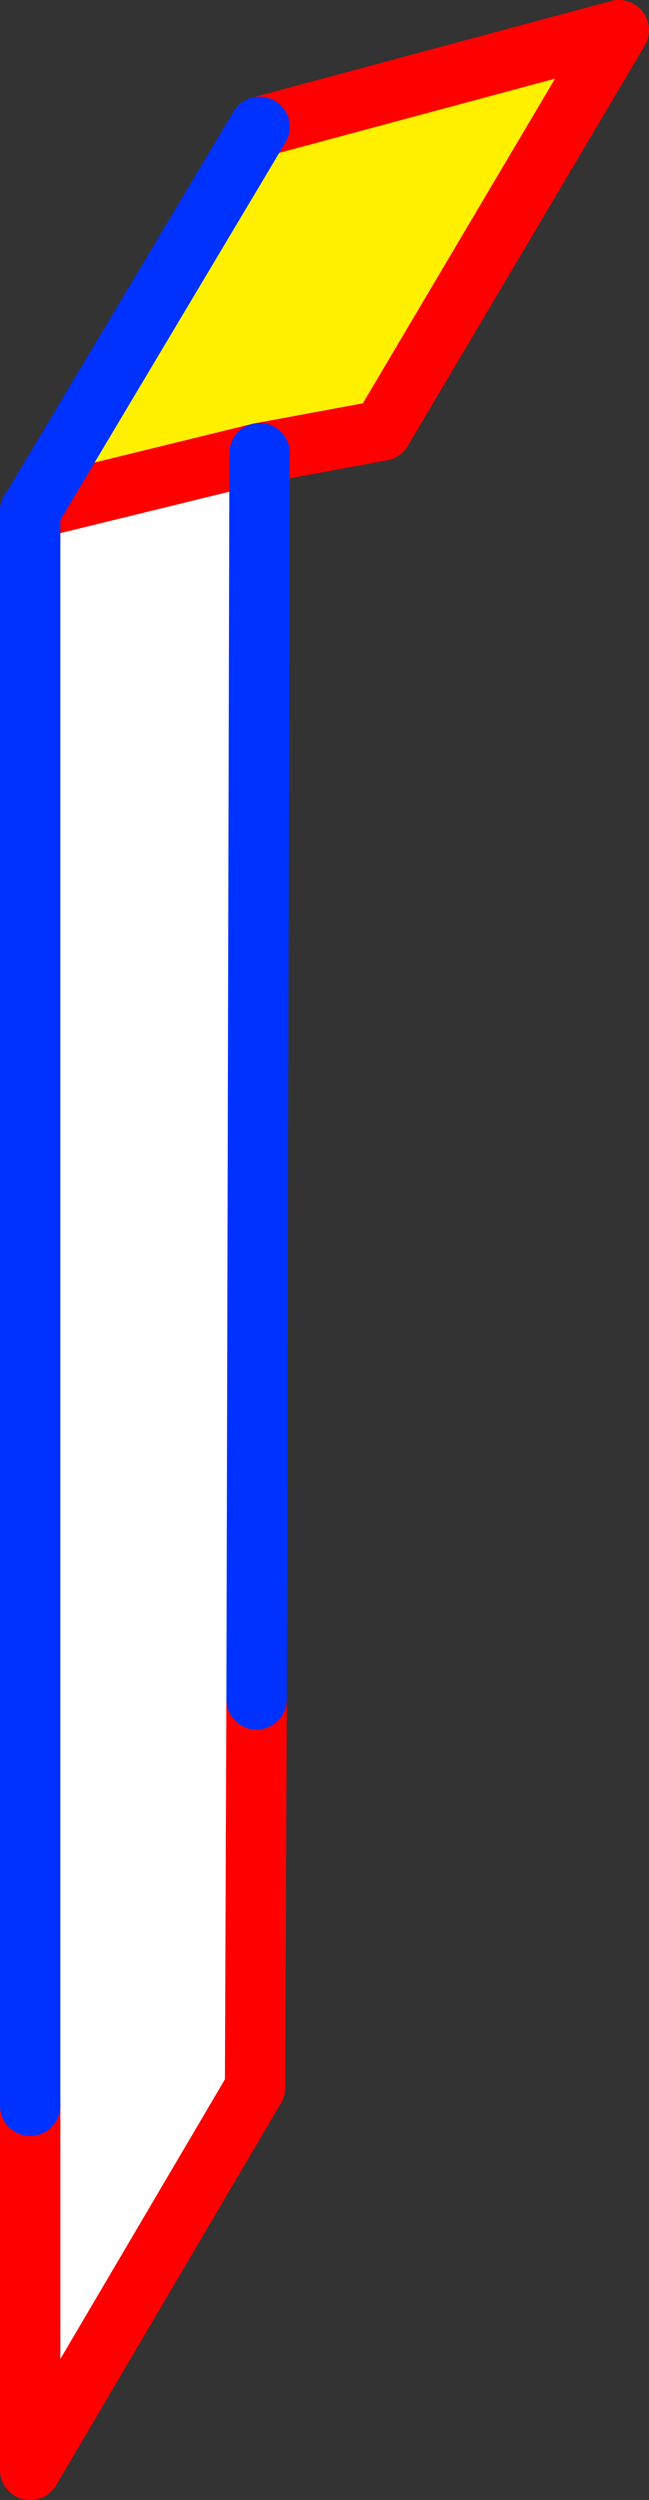
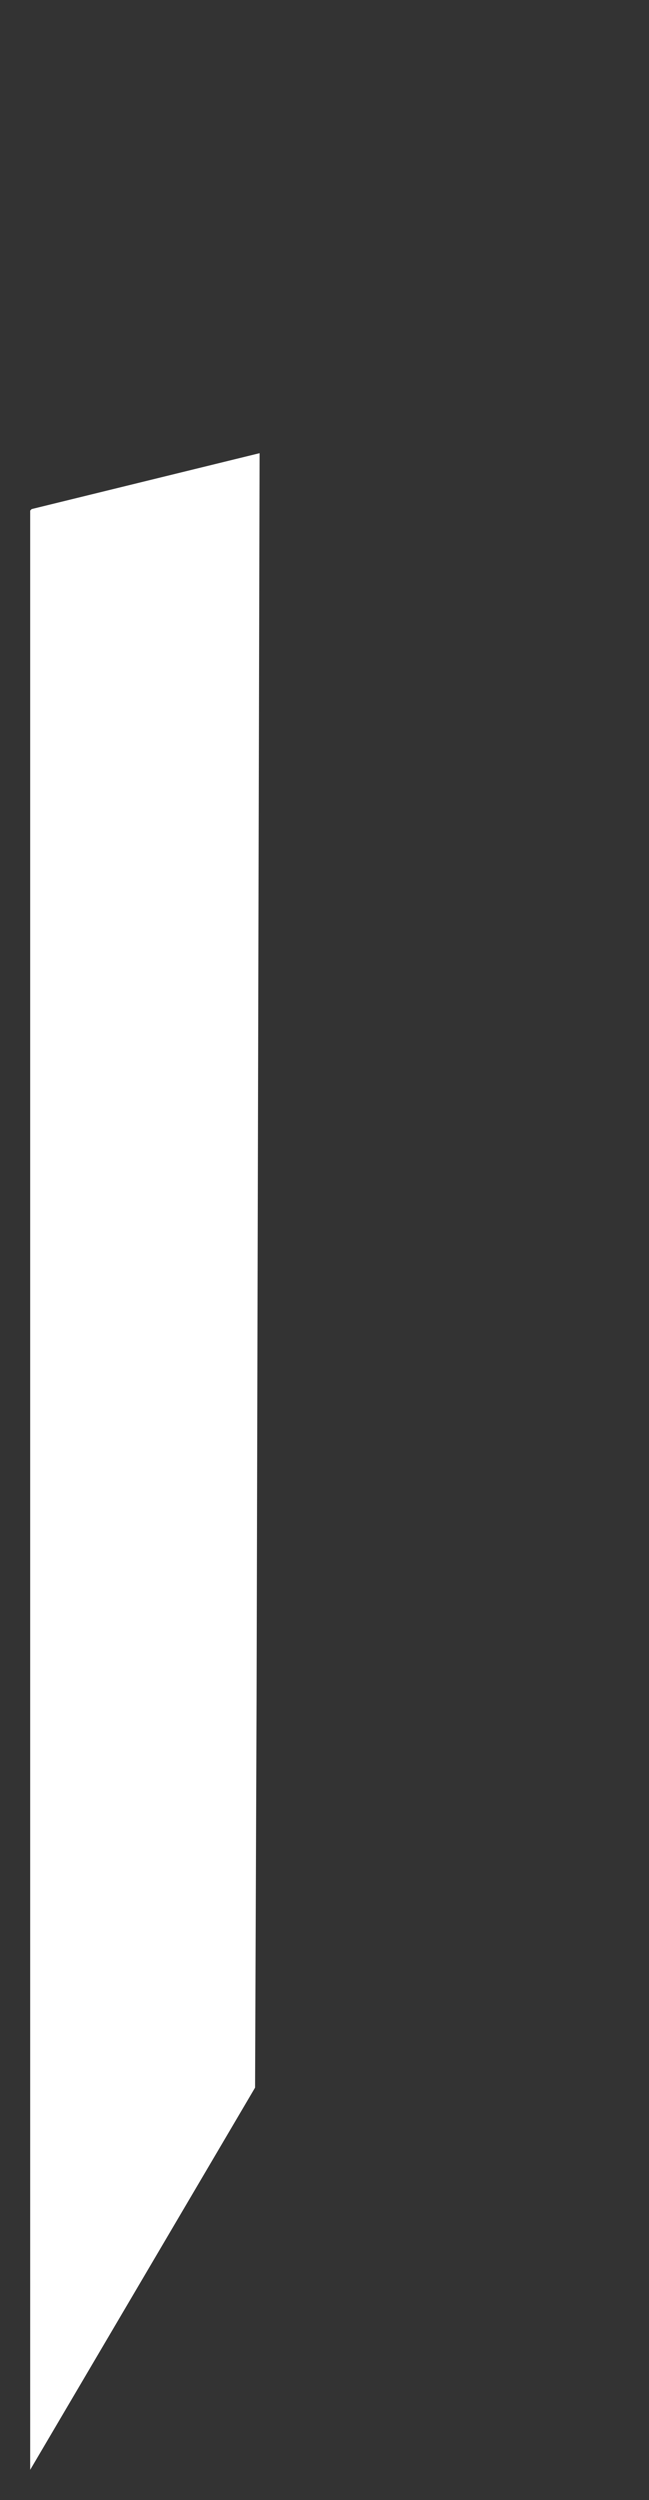
<svg xmlns="http://www.w3.org/2000/svg" height="82.75px" width="21.5px">
  <rect width="100%" height="100%" fill="#333333" stroke="none" />
  <g transform="matrix(1.0, 0.0, 0.0, 1.0, -350.95, -229.0)">
    <path d="M359.55 244.0 L359.45 285.25 359.4 298.1 351.95 310.75 351.95 298.7 351.95 245.9 352.0 245.85 359.55 244.0" fill="#ffffff" fill-rule="evenodd" stroke="none" />
-     <path d="M359.55 233.2 L371.45 230.0 363.6 243.25 359.55 244.0 352.0 245.85 359.55 233.2" fill="#fff000" fill-rule="evenodd" stroke="none" />
-     <path d="M359.55 233.2 L371.45 230.0 363.6 243.25 359.55 244.0 352.0 245.85 351.95 245.9 M359.45 285.25 L359.4 298.1 351.95 310.75 351.95 298.7" fill="none" stroke="#ff0000" stroke-linecap="round" stroke-linejoin="round" stroke-width="2.0" />
-     <path d="M351.95 298.7 L351.95 245.9 M352.0 245.85 L359.55 233.2" fill="none" stroke="#0032ff" stroke-linecap="round" stroke-linejoin="round" stroke-width="2.0" />
-     <path d="M359.55 244.0 L359.45 285.25" fill="none" stroke="#0032ff" stroke-linecap="round" stroke-linejoin="round" stroke-width="2.0" />
  </g>
</svg>